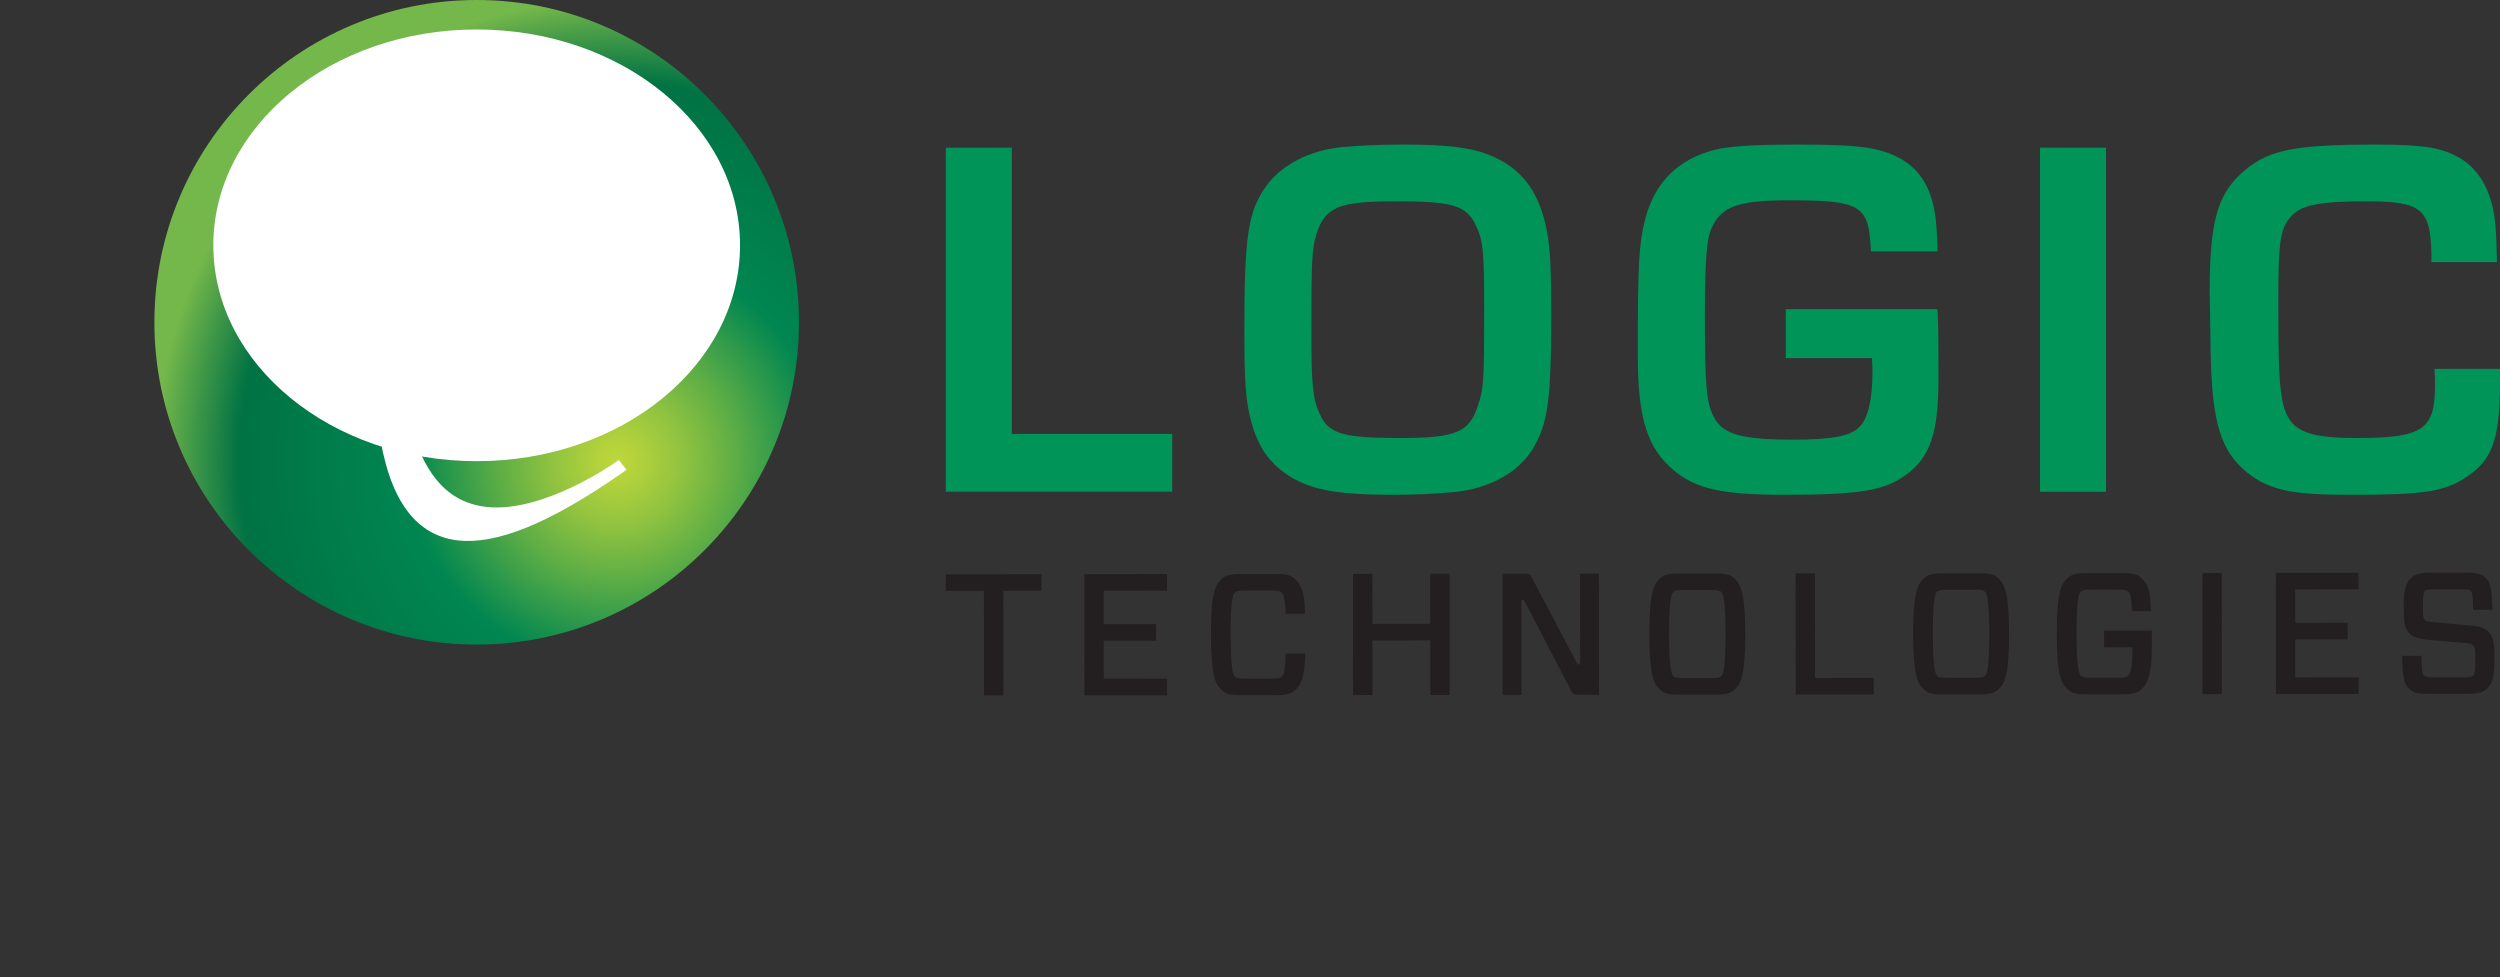
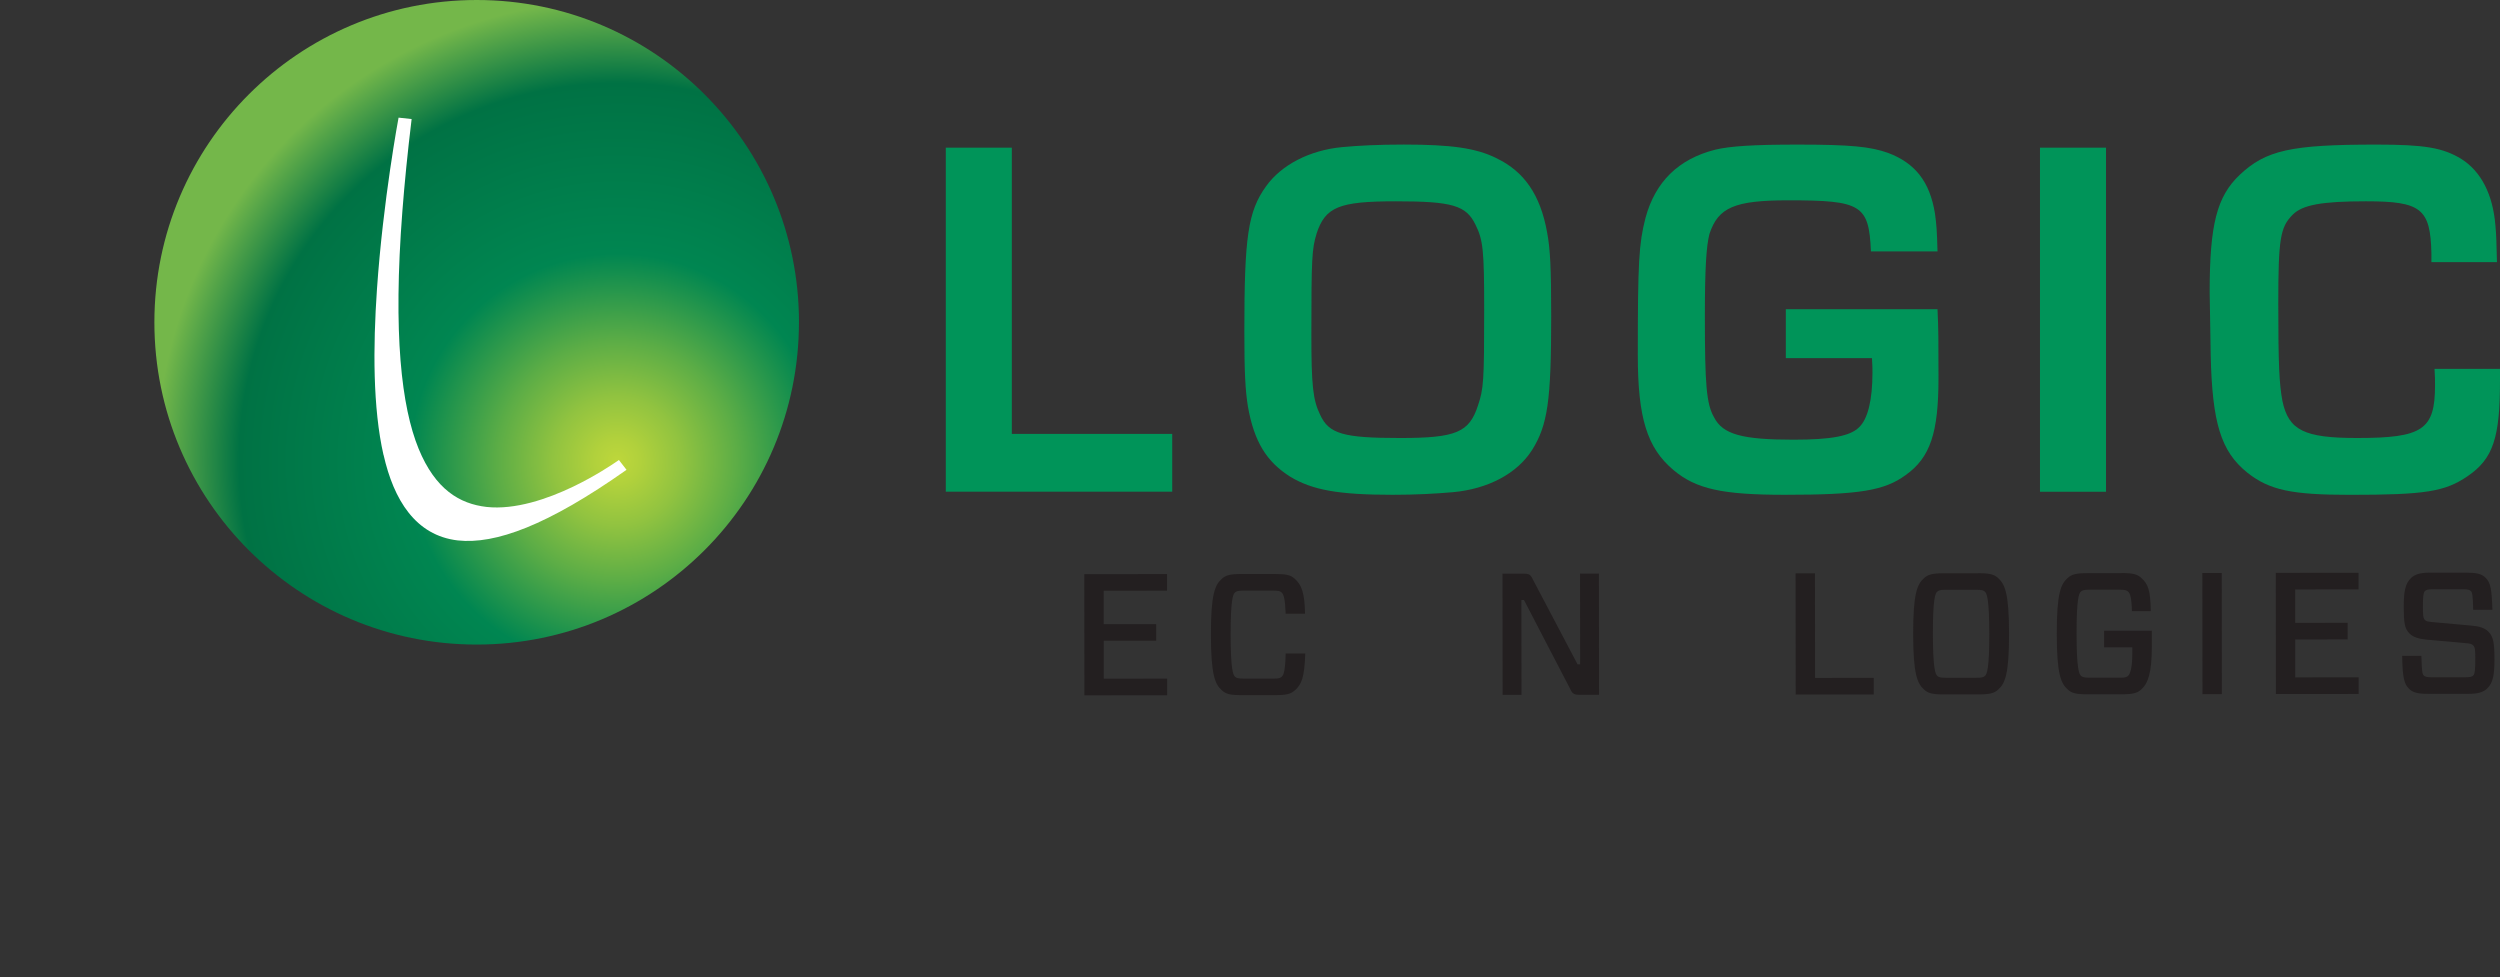
<svg xmlns="http://www.w3.org/2000/svg" id="Layer_1" viewBox="0 0 656.49 256.63">
  <rect x="0" y="0" width="656.49" height="256.63" fill="#333333" stroke="none" />
  <defs>
    <style>.cls-1{fill:#fff;}.cls-2{fill:#009459;}.cls-3{fill:url(#radial-gradient);}.cls-4{mask:url(#mask);}.cls-5{fill:url(#linear-gradient);}.cls-6{fill:#231f20;}</style>
    <radialGradient id="radial-gradient" cx="596.97" cy="2706.23" fx="596.97" fy="2706.23" r="121.07" gradientTransform="translate(-434.89 -2585.14)" gradientUnits="userSpaceOnUse">
      <stop offset="0" stop-color="#bed73b" />
      <stop offset=".05" stop-color="#b1d13c" />
      <stop offset=".14" stop-color="#91c340" />
      <stop offset=".26" stop-color="#5cad46" />
      <stop offset=".41" stop-color="#138e4e" />
      <stop offset=".45" stop-color="#008651" />
      <stop offset=".82" stop-color="#007244" />
      <stop offset="1" stop-color="#74b74a" />
    </radialGradient>
    <linearGradient id="linear-gradient" x1="560.07" y1="2567.91" x2="560.07" y2="2753.4" gradientTransform="translate(-434.89 -2585.14)" gradientUnits="userSpaceOnUse">
      <stop offset="0" stop-color="#fff" />
      <stop offset=".93" stop-color="#010101" />
    </linearGradient>
    <mask id="mask" x="30.42" y="-20.54" width="189.52" height="189.22" maskUnits="userSpaceOnUse">
-       <rect class="cls-5" x="30.42" y="-20.54" width="189.52" height="189.22" />
-     </mask>
+       </mask>
  </defs>
  <g>
    <path class="cls-3" d="m209.8,84.64c0,46.74-37.89,84.62-84.63,84.62-46.74,0-84.63-37.89-84.63-84.62C40.55,37.89,78.43,0,125.18,0c46.74,0,84.63,37.89,84.63,84.64Z" />
    <g class="cls-4">
-       <path class="cls-1" d="m194.33,64.42c0,31.31-30.95,56.68-69.16,56.68-38.19,0-69.15-25.37-69.15-56.68,0-31.31,30.96-56.68,69.15-56.68,38.21,0,69.16,25.37,69.16,56.68Z" />
-     </g>
+       </g>
    <path class="cls-1" d="m100.7,119.45c-2.8-12.31-2.76-28.29-1.71-43.54h0c1.62-23.45,5.66-44.98,5.67-45.02h0l3.43.37c-1.07,8.88-1.87,16.93-2.43,24.21h0c-2.49,32.36-.22,51.34,4.26,62.35h0c4.42,10.76,10.82,14.49,17.86,15.3h0c7.45.81,16.01-2.09,22.79-5.36h0c5.76-2.78,10.16-5.73,11.51-6.66h0c.15-.11.3-.21.44-.31h0l2,2.58h0s0,0,0,0c-20.71,14.61-34.46,19.63-44.33,18.54h0c-11.04-1.29-16.79-10.59-19.47-22.46h0Z" />
  </g>
  <g>
    <g>
      <path class="cls-2" d="m265.7,113.94h42.12v15.17h-59.46V38.78h17.34v75.17Z" />
      <path class="cls-2" d="m392.85,41.49c7.45,3.52,11.65,9.75,13.41,19.5.82,4.33,1.08,9.34,1.08,22.07,0,22.22-.94,28.58-5.01,35.08-3.93,6.24-11.65,10.29-20.86,11.11-4.61.4-9.75.68-15.71.68-14.22,0-21.13-1.23-26.95-4.75-6.23-3.93-9.48-9.21-11.11-18.42-.68-4.33-.94-8.66-.94-19.78,0-24.79.94-31.43,5.69-38.05,4.06-5.69,11.51-9.48,19.91-10.29,4.33-.42,9.89-.68,16.25-.68,12.59,0,18.96.94,24.24,3.52Zm-47.13,19.91c-1.21,3.93-1.36,6.37-1.36,26.4,0,13.41.4,17.21,2.31,21.13,2.3,5.01,6.09,6.09,20.99,6.09,14.77,0,18.15-1.49,20.45-8.53,1.49-4.46,1.63-6.37,1.63-25.19,0-15.58-.27-18.29-2.31-22.35-2.44-5.01-6.09-6.09-20.86-6.09-15.03,0-18.55,1.49-20.86,8.53Z" />
      <path class="cls-2" d="m508.78,81.17c.26,5.28.26,8.26.26,18.15,0,14.36-2.17,20.86-8.66,25.46-5.56,4.06-12.2,5.15-31.7,5.15-16.39,0-23.29-1.5-29.25-6.51-6.91-5.82-9.35-13.67-9.35-30.2,0-24.25.27-29.26,2.03-36.03,2.57-9.48,8.67-15.44,18.29-17.88,3.93-.94,10.02-1.34,21.67-1.34,13.95,0,19.1.54,23.7,2.17,7.18,2.7,10.97,7.58,12.33,15.85.4,2.84.54,4.46.68,10.02h-17.48c-.54-12.2-2.44-13.41-21.67-13.41-14.22,0-18.42,1.89-20.73,8.81-.81,3.12-1.21,8.81-1.21,21.54,0,18.15.4,23.16,2.44,26.68,2.3,4.47,7.45,5.83,20.86,5.83,9.89,0,14.9-.95,17.19-3.26,2.31-2.17,3.52-7.18,3.52-14.35,0-.81,0-2.03-.13-3.8h-22.62v-12.86h39.83Z" />
      <path class="cls-2" d="m553.03,129.12h-17.34V38.78h17.34v90.34Z" />
      <path class="cls-2" d="m656.49,96.88v2.99c0,15.03-1.76,20.59-8.53,25.19-5.96,4.06-11.1,4.88-30.88,4.88-15.3,0-21.13-1.23-26.95-5.83-6.91-5.56-9.21-13.01-9.61-30.88q-.27-14.22-.27-16.53c0-17.74,1.89-25.06,7.85-30.75,6.9-6.5,13.41-7.98,35.89-7.98,12.73,0,17.48.81,22.36,3.78,5.14,3.26,8.26,9.21,8.94,17.48.27,2.97.27,4.46.4,9.61h-17.21v-2.31c-.26-11.78-2.7-13.67-17.19-13.67-11.65,0-16.66.94-19.24,3.52-3.25,3.25-3.78,6.22-3.78,23.43,0,16.11.26,20.99,1.08,25.46,1.62,7.72,5.69,9.75,19.63,9.75,17.21,0,20.45-2.17,20.45-13.82,0-1.34,0-2.44-.13-4.33h17.19Z" />
    </g>
    <g>
-       <path class="cls-6" d="m263.46,155.15l.03,27.46h-5.09s-.03-27.45-.03-27.45h-10s0-4.35,0-4.35l25.09-.03v4.36s-10,.01-10,.01Z" />
      <path class="cls-6" d="m306.49,182.57l-21.73.02-.03-31.82,21.73-.02v4.36s-16.63.02-16.63.02v8.77s13.78-.01,13.78-.01v4.36s-13.77.01-13.77.01v9.96s16.65-.02,16.65-.02v4.36Z" />
      <path class="cls-6" d="m340.04,181.26c-1.04.96-2.18,1.28-5.18,1.28h-8.82c-3,.01-4.14-.3-5.18-1.26-1.77-1.59-2.87-3.91-2.88-14.63s1.08-13.05,2.85-14.64c1.04-.96,2.18-1.28,5.18-1.28h8.82c3-.01,4.14.3,5.18,1.26,1.77,1.59,2.6,3.68,2.69,9.18h-5.09c-.14-3.99-.55-5.13-1.05-5.58-.36-.32-.73-.5-2.27-.5h-7.73c-1.55,0-1.91.19-2.27.51-.5.45-1.14,1.86-1.13,11.05s.65,10.59,1.15,11.05c.36.32.73.5,2.27.5h7.73c1.55.04,1.91-.19,2.27-.51.5-.46.91-1.37,1.04-6.09h5.14c-.22,6.31-.95,8.09-2.72,9.68Z" />
-       <path class="cls-6" d="m380.68,182.49h-5.09s-.02-14.32-.02-14.32l-15.18.02.02,14.32h-5.09s-.03-31.82-.03-31.82h5.09s.01,13.13.01,13.13l15.18-.02v-13.14s5.08,0,5.08,0l.03,31.82Z" />
      <path class="cls-6" d="m419.9,182.45h-5.18c-1.32,0-1.82-.27-2.37-1.49l-12.16-23.4h-.68s.03,24.91.03,24.91h-4.96s-.03-31.82-.03-31.82h5.64c1.32,0,1.77.26,2.32,1.49l11.75,22.31h.68s-.03-23.82-.03-23.82h4.96s.03,31.82.03,31.82Z" />
-       <path class="cls-6" d="m450.23,150.59c3,0,4.14.31,5.18,1.27,1.77,1.59,2.87,3.91,2.88,14.64.01,10.73-1.08,13.05-2.85,14.64-1.04.96-2.18,1.28-5.18,1.28h-9.09c-3,.01-4.14-.3-5.18-1.26-1.77-1.59-2.87-3.91-2.88-14.63-.01-10.73,1.08-13.05,2.85-14.64,1.04-.96,2.18-1.28,5.18-1.28h9.09Zm-10.79,26.96c.36.32.73.5,2.27.5h8c1.55.04,1.91-.19,2.27-.51.5-.46,1.14-1.87,1.13-11.05,0-9.18-.65-10.59-1.15-11.05-.36-.32-.73-.5-2.27-.5h-8c-1.55.01-1.91.19-2.27.51-.5.45-1.14,1.86-1.13,11.05,0,9.18.65,10.59,1.15,11.05Z" />
      <path class="cls-6" d="m476.63,178.02l15.41-.02v4.36s-20.5.02-20.5.02l-.03-31.82h5.09s.03,27.45.03,27.45Z" />
      <path class="cls-6" d="m519.51,150.52c3,0,4.14.31,5.18,1.27,1.77,1.59,2.87,3.91,2.88,14.64.01,10.73-1.08,13.05-2.85,14.64-1.05.96-2.18,1.28-5.18,1.28h-9.09c-3,.01-4.14-.3-5.18-1.26-1.77-1.59-2.87-3.91-2.88-14.63-.01-10.73,1.08-13.05,2.85-14.64,1.04-.96,2.18-1.28,5.18-1.28h9.09Zm-10.79,26.96c.36.32.73.5,2.27.5h8c1.54.04,1.91-.19,2.27-.51.5-.46,1.13-1.87,1.12-11.05s-.65-10.59-1.15-11.05c-.36-.32-.73-.5-2.27-.5h-8c-1.55.01-1.91.19-2.27.51-.5.45-1.13,1.86-1.12,11.05s.65,10.59,1.15,11.05Z" />
      <path class="cls-6" d="m557.1,150.48c3,0,4.14.31,5.18,1.27,1.77,1.59,2.41,3.09,2.51,8.73h-4.96c-.1-3.77-.51-4.68-1.01-5.13-.36-.32-.73-.5-2.27-.5h-7.86c-1.55.01-1.91.19-2.27.51-.5.45-1.13,1.86-1.12,11.05s.65,10.59,1.15,11.05c.36.32.73.5,2.27.5h7.86c1.55.04,1.91-.19,2.27-.51.5-.46,1.09-2.05,1.08-5.87v-1.59s-7.41,0-7.41,0v-4.36s12.54-.01,12.54-.01v4.05c.01,7-.99,9.78-2.76,11.37-1.04.96-2.18,1.28-5.18,1.28h-8.96c-3,.01-4.14-.3-5.18-1.26-1.77-1.59-2.87-3.91-2.88-14.63s1.08-13.05,2.85-14.64c1.04-.96,2.18-1.28,5.18-1.28h8.96Z" />
      <path class="cls-6" d="m578.36,182.28l-.03-31.82h5.09s.03,31.82.03,31.82h-5.09Z" />
      <path class="cls-6" d="m619.37,182.23l-21.73.02-.03-31.82,21.73-.02v4.36s-16.63.02-16.63.02v8.77s13.78-.01,13.78-.01v4.36s-13.77.01-13.77.01v9.96s16.65-.02,16.65-.02v4.36Z" />
      <path class="cls-6" d="m653.18,180.74c-.95.96-2.36,1.46-4.91,1.46h-10.68c-2.5.01-3.95-.3-4.96-1.3-1.32-1.32-1.73-2.86-1.83-8.68h5.05c.1,3.95.23,4.77.6,5.13.27.27.64.5,2,.5h8.96c1.32-.01,1.73-.15,2.09-.51.41-.41.5-1.64.5-4.32,0-2.32-.05-3.05-.55-3.55-.36-.36-.82-.5-2.09-.59l-10-.9c-2.32-.22-3.68-.68-4.64-1.63-1.27-1.27-1.5-2.77-1.51-6.96,0-4.09.4-6.09,1.86-7.55.95-.95,2.41-1.46,4.82-1.46h9.82c2.5-.01,3.96.3,4.96,1.3,1.32,1.32,1.64,2.77,1.83,8.45h-5.05c-.09-3.72-.23-4.54-.6-4.9-.27-.27-.64-.5-2-.5h-8.05c-1.27,0-1.68.15-2.05.51-.41.41-.5,1.68-.5,4.09,0,2.23.05,3,.55,3.5.36.36.82.41,2.09.54l10,.9c2.18.18,3.59.63,4.55,1.59,1.23,1.23,1.59,2.77,1.6,7.09,0,4.41-.4,6.32-1.85,7.78Z" />
    </g>
  </g>
</svg>